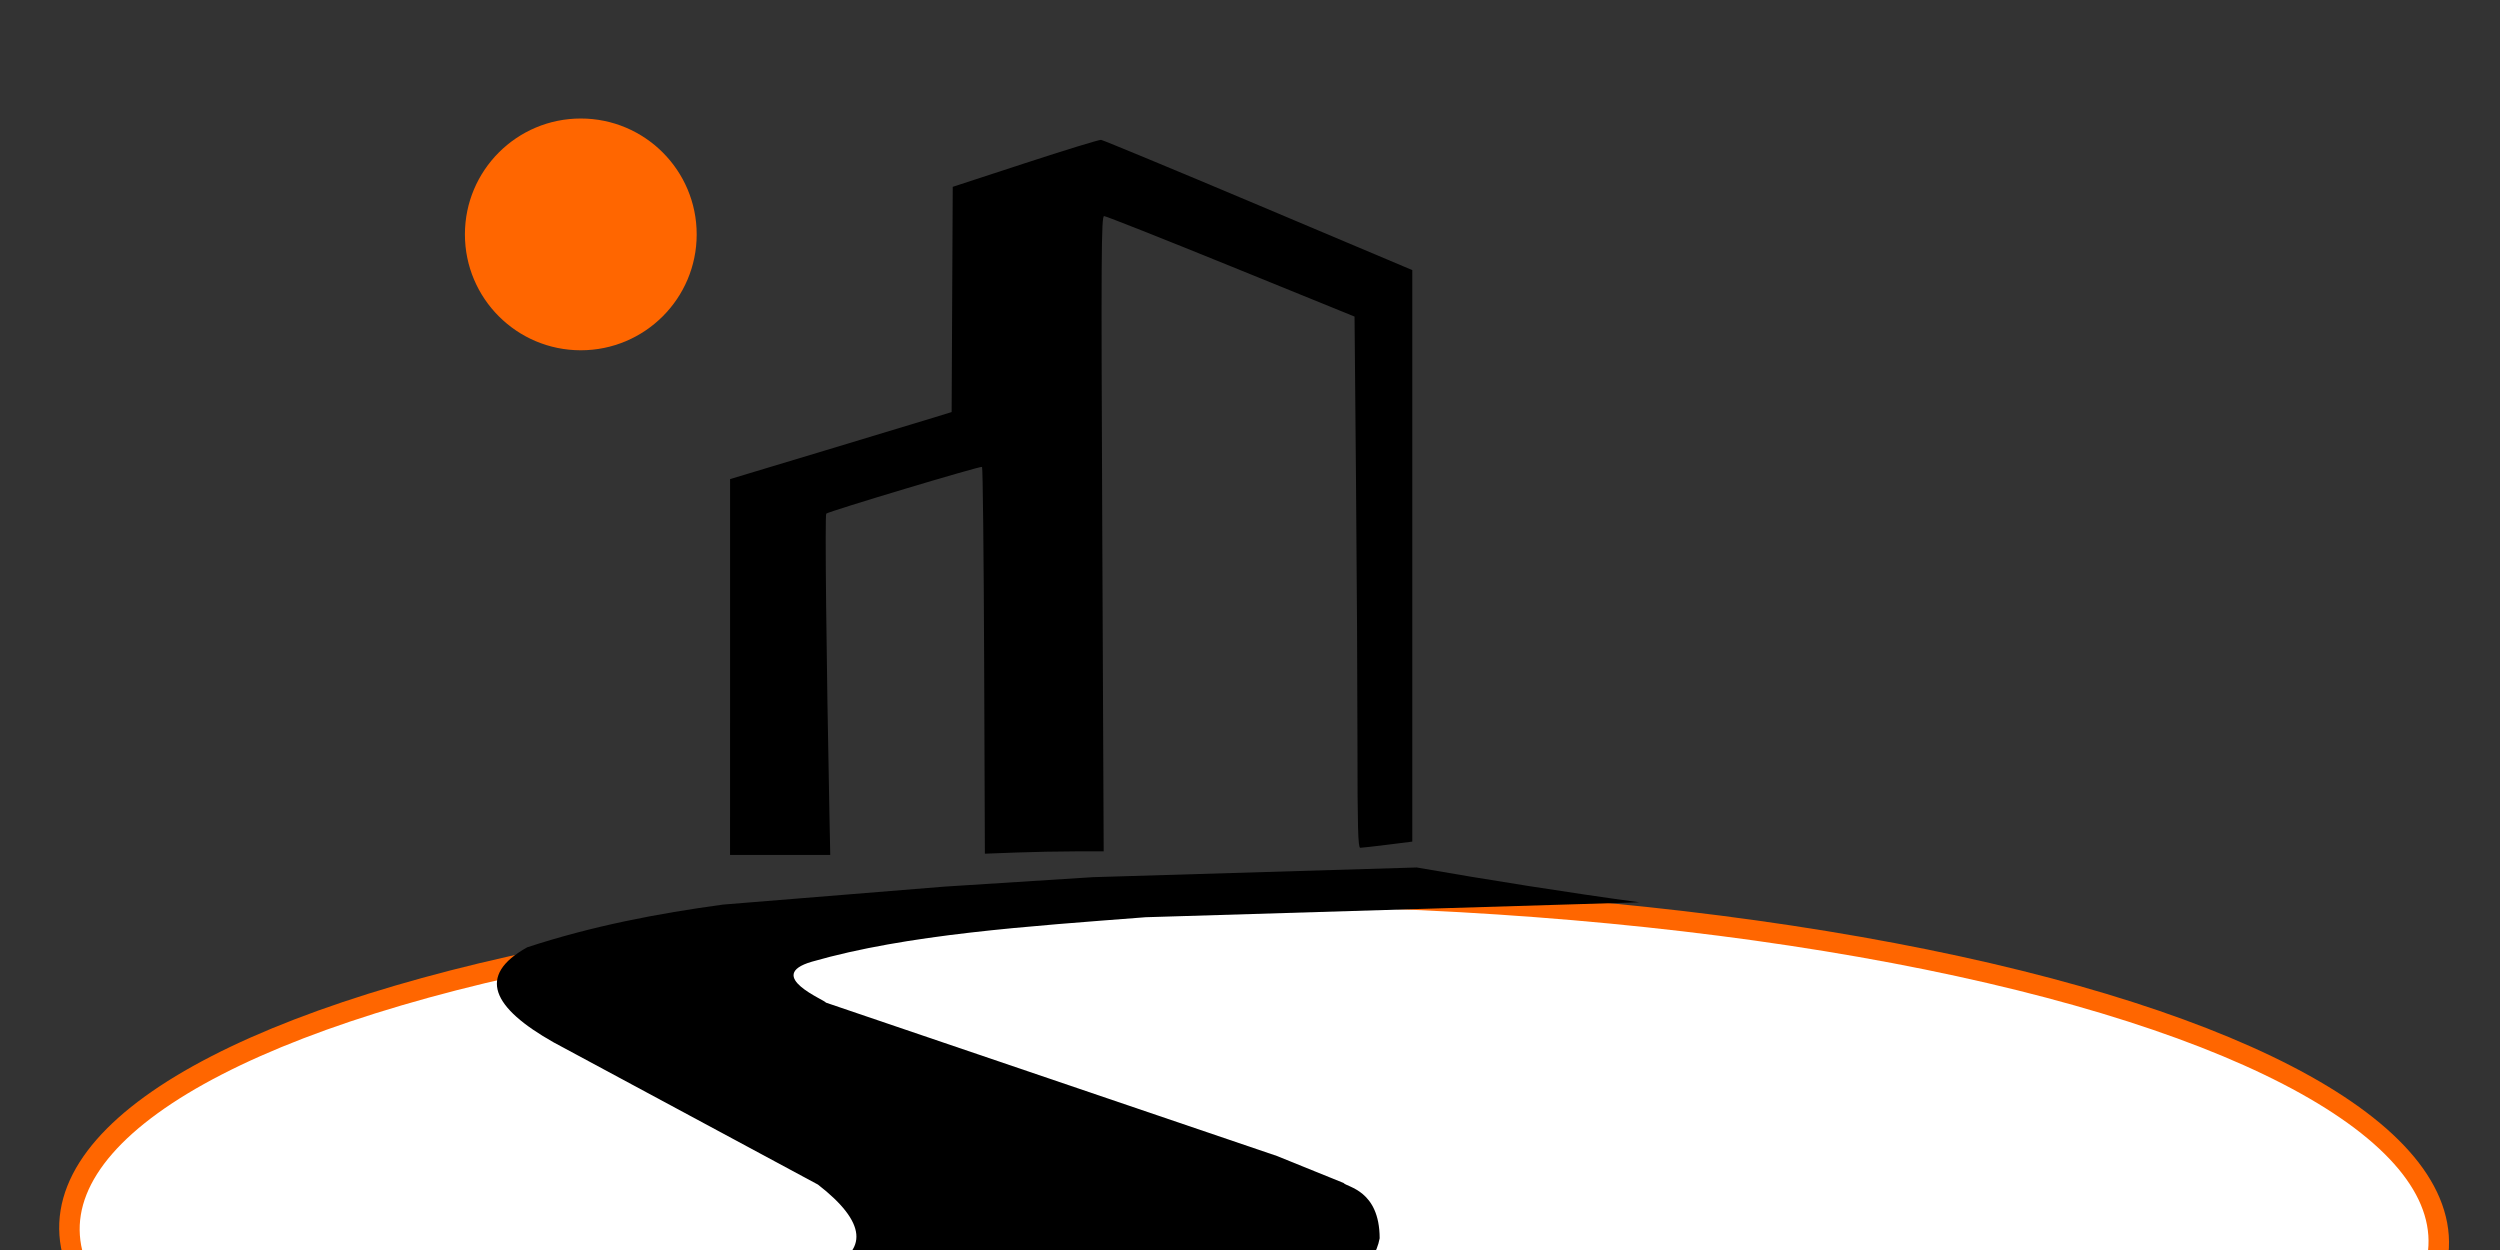
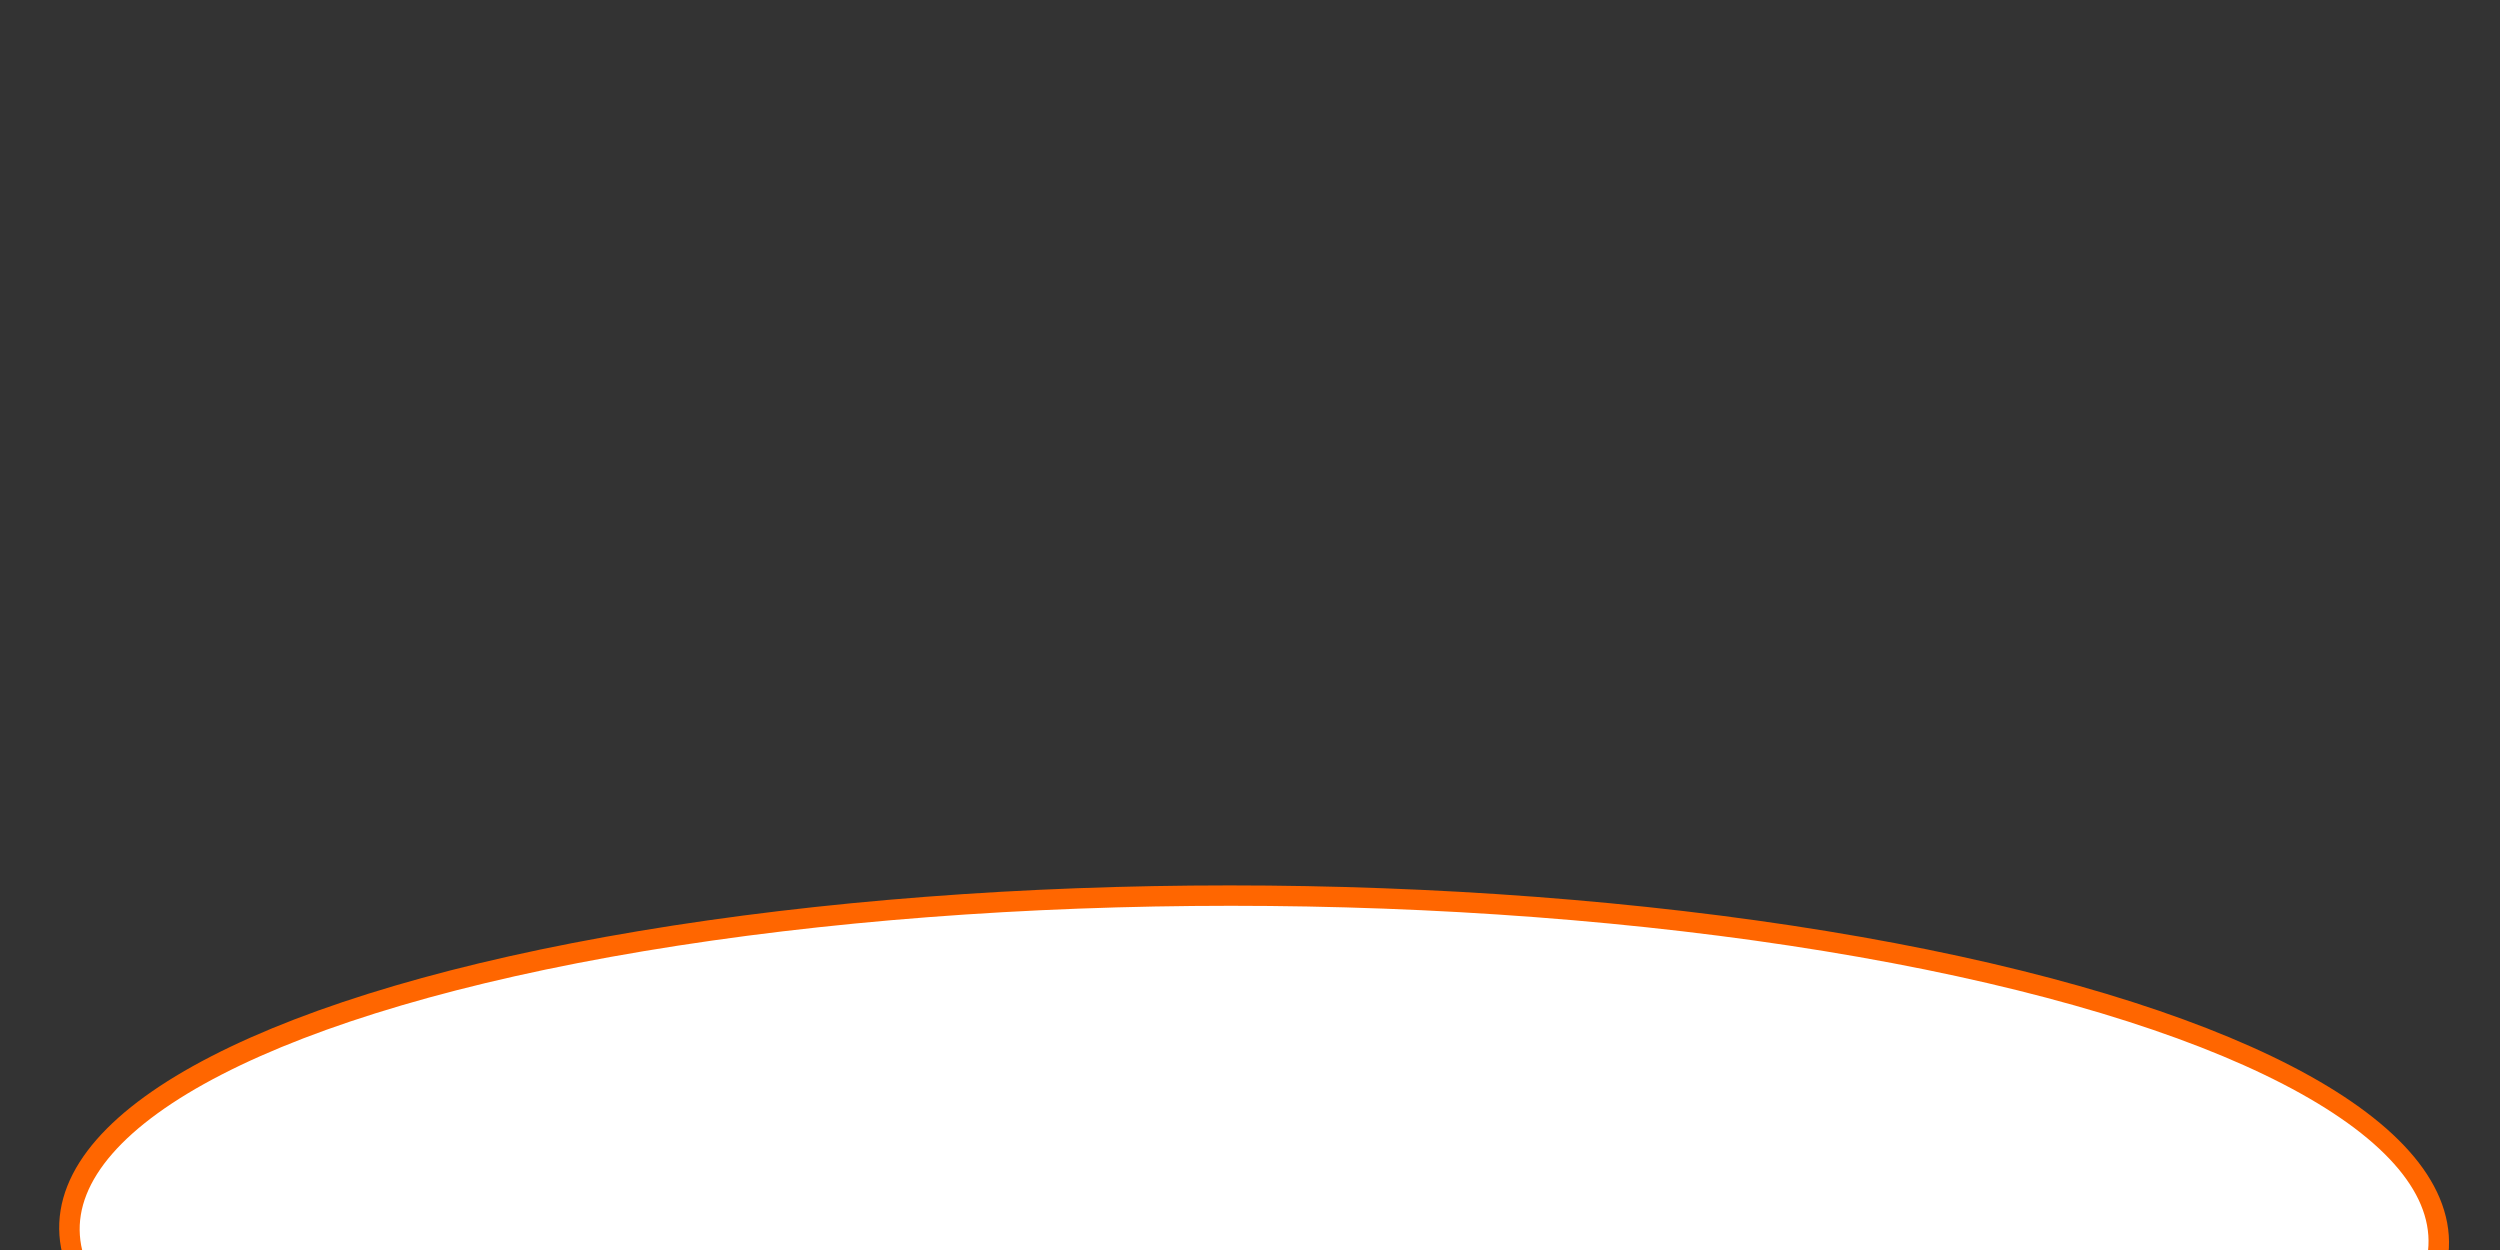
<svg xmlns="http://www.w3.org/2000/svg" xmlns:ns1="http://www.inkscape.org/namespaces/inkscape" xmlns:ns2="http://sodipodi.sourceforge.net/DTD/sodipodi-0.dtd" width="100" height="50" viewBox="0 0 26.458 13.229" version="1.1" id="svg1048" ns1:version="0.92.4 (5da689c313, 2019-01-14)" ns2:docname="dromotherm7.svg">
  <rect x="0" y="0" width="26.458" height="13.229" fill="#333333" stroke="none" />
  <defs id="defs1042">
    <ns1:path-effect effect="powerstroke" id="path-effect5527" is_visible="true" offset_points="1,0.132" sort_points="true" interpolator_type="CubicBezierJohan" interpolator_beta="0.2" start_linecap_type="zerowidth" linejoin_type="extrp_arc" miter_limit="4" end_linecap_type="zerowidth" />
    <ns1:path-effect effect="powerstroke" id="path-effect5491" is_visible="true" offset_points="133,0.132" sort_points="true" interpolator_type="CubicBezierJohan" interpolator_beta="0.2" start_linecap_type="zerowidth" linejoin_type="extrp_arc" miter_limit="4" end_linecap_type="zerowidth" />
  </defs>
  <ns2:namedview id="base" pagecolor="#ffffff" bordercolor="#666666" borderopacity="1.0" ns1:pageopacity="0.0" ns1:pageshadow="2" ns1:zoom="2.8284271" ns1:cx="172.76295" ns1:cy="104.40401" ns1:document-units="mm" ns1:current-layer="layer1" showgrid="true" showguides="false" ns1:window-width="1920" ns1:window-height="986" ns1:window-x="-11" ns1:window-y="-11" ns1:window-maximized="1" units="px">
    <ns1:grid type="xygrid" id="grid5554" />
  </ns2:namedview>
  <g ns1:label="Calque 1" ns1:groupmode="layer" id="layer1" transform="translate(0,-283.771)">
    <g id="g845" transform="matrix(0.309,0,0,0.309,-2.272,207.27)">
      <ellipse transform="matrix(1,0,0.07,0.998,0,0)" ry="11.658" rx="40.567" cy="290.466" cx="29.973" id="path880" style="opacity:1;fill:#ffffff;fill-opacity:1;fill-rule:nonzero;stroke:#ff6600;stroke-width:0.7;stroke-linecap:butt;stroke-linejoin:round;stroke-miterlimit:4;stroke-dasharray:none;stroke-dashoffset:0;stroke-opacity:1" />
-       <path ns1:connector-curvature="0" id="path5558" d="m 32.358,270.421 v -6.436 l 3.212,-0.968 c 1.767,-0.532 3.474,-1.049 3.794,-1.148 l 0.582,-0.18 0.019,-3.857 0.019,-3.857 2.479,-0.811 c 1.364,-0.446 2.534,-0.805 2.601,-0.798 0.067,0.009 2.493,1.014 5.391,2.237 l 5.269,2.224 v 9.787 9.787 l -0.845,0.106 c -0.465,0.058 -0.887,0.106 -0.939,0.106 -0.074,-7e-5 -0.094,-0.735 -0.094,-3.469 -2.5e-5,-1.908 -0.022,-6.001 -0.05,-9.097 l -0.05,-5.628 -4.233,-1.721 c -2.328,-0.947 -4.283,-1.721 -4.344,-1.721 -0.097,0 -0.105,1.314 -0.063,10.879 l 0.048,10.879 -0.97,2.6e-4 c -0.534,1.1e-4 -1.449,0.018 -2.035,0.04 l -1.064,0.04 -0.025,-6.605 c -0.014,-3.633 -0.046,-6.622 -0.072,-6.643 -0.048,-0.039 -5.232,1.516 -5.336,1.601 -0.049,0.04 0.003,4.921 0.109,10.299 l 0.028,1.39 h -1.716 -1.716 z" style="opacity:1;fill:#000000;fill-opacity:1;fill-rule:nonzero;stroke:#000000;stroke-width:0;stroke-linecap:butt;stroke-linejoin:round;stroke-miterlimit:4;stroke-dasharray:none;stroke-dashoffset:0;stroke-opacity:1" />
-       <path ns2:nodetypes="cccccccccccccccccccc" ns1:connector-curvature="0" id="rect5355-4" d="m 35.615,291.061 c 1.522,-0.635 1.403,-1.633 -0.247,-2.913 l -9.052,-4.87 c -2.1,-1.186 -2.649,-2.286 -0.906,-3.257 2.235,-0.733 4.469,-1.159 6.704,-1.463 l 7.58,-0.615 5.09,-0.324 11.091,-0.332 c 2.41,0.422 5.223,0.867 7.625,1.193 l -16.908,0.511 c -4.053,0.314 -8.161,0.583 -11.429,1.522 -1.667,0.483 0.499,1.335 0.472,1.401 l 15.454,5.255 2.281,0.924 c 0.108,0.144 1.233,0.242 1.236,1.894 -0.175,0.972 -1.19,1.877 -2.864,2.65 l -1.809,1.088 -28.422,0.152 c 4.289,-0.524 13.749,-2.482 14.104,-2.816 z" style="font-style:normal;font-weight:normal;font-size:10.583px;line-height:6.615px;font-family:sans-serif;letter-spacing:0px;word-spacing:0px;opacity:1;fill:#000000;fill-opacity:1;stroke:none;stroke-width:0.667;stroke-linecap:butt;stroke-linejoin:round;stroke-miterlimit:4;stroke-dasharray:none;stroke-dashoffset:0;stroke-opacity:1" />
-       <circle r="3.969" cy="255.604" cx="27.245" id="path835" style="opacity:1;fill:#ff6600;fill-opacity:1;fill-rule:nonzero;stroke:#000000;stroke-width:0;stroke-linecap:butt;stroke-linejoin:round;stroke-miterlimit:4;stroke-dasharray:none;stroke-dashoffset:0;stroke-opacity:1" />
    </g>
  </g>
</svg>